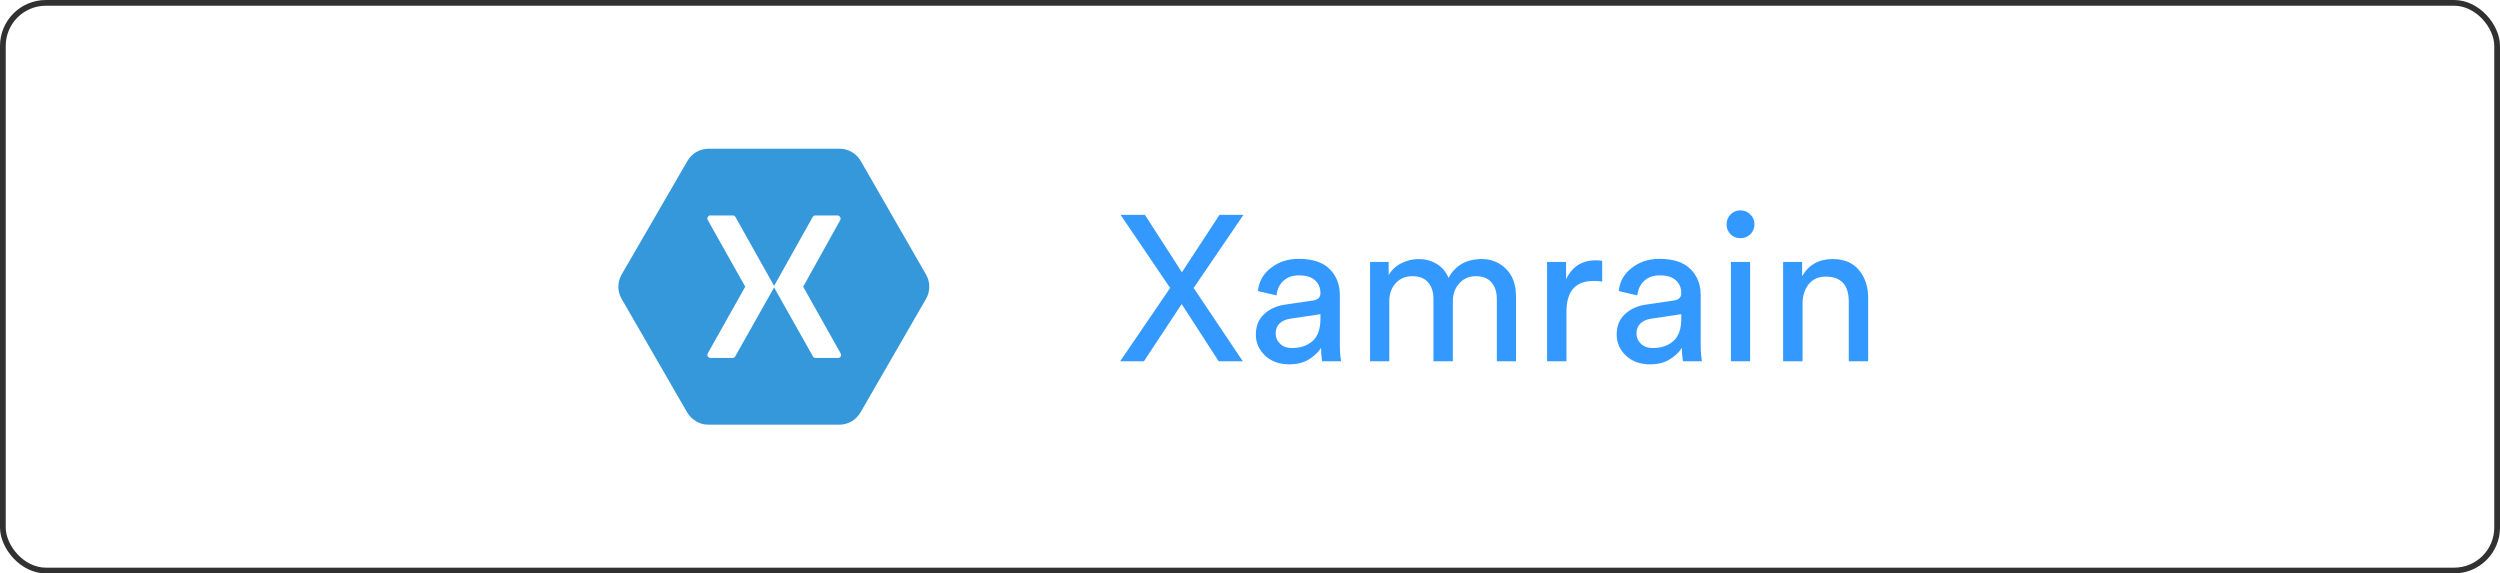
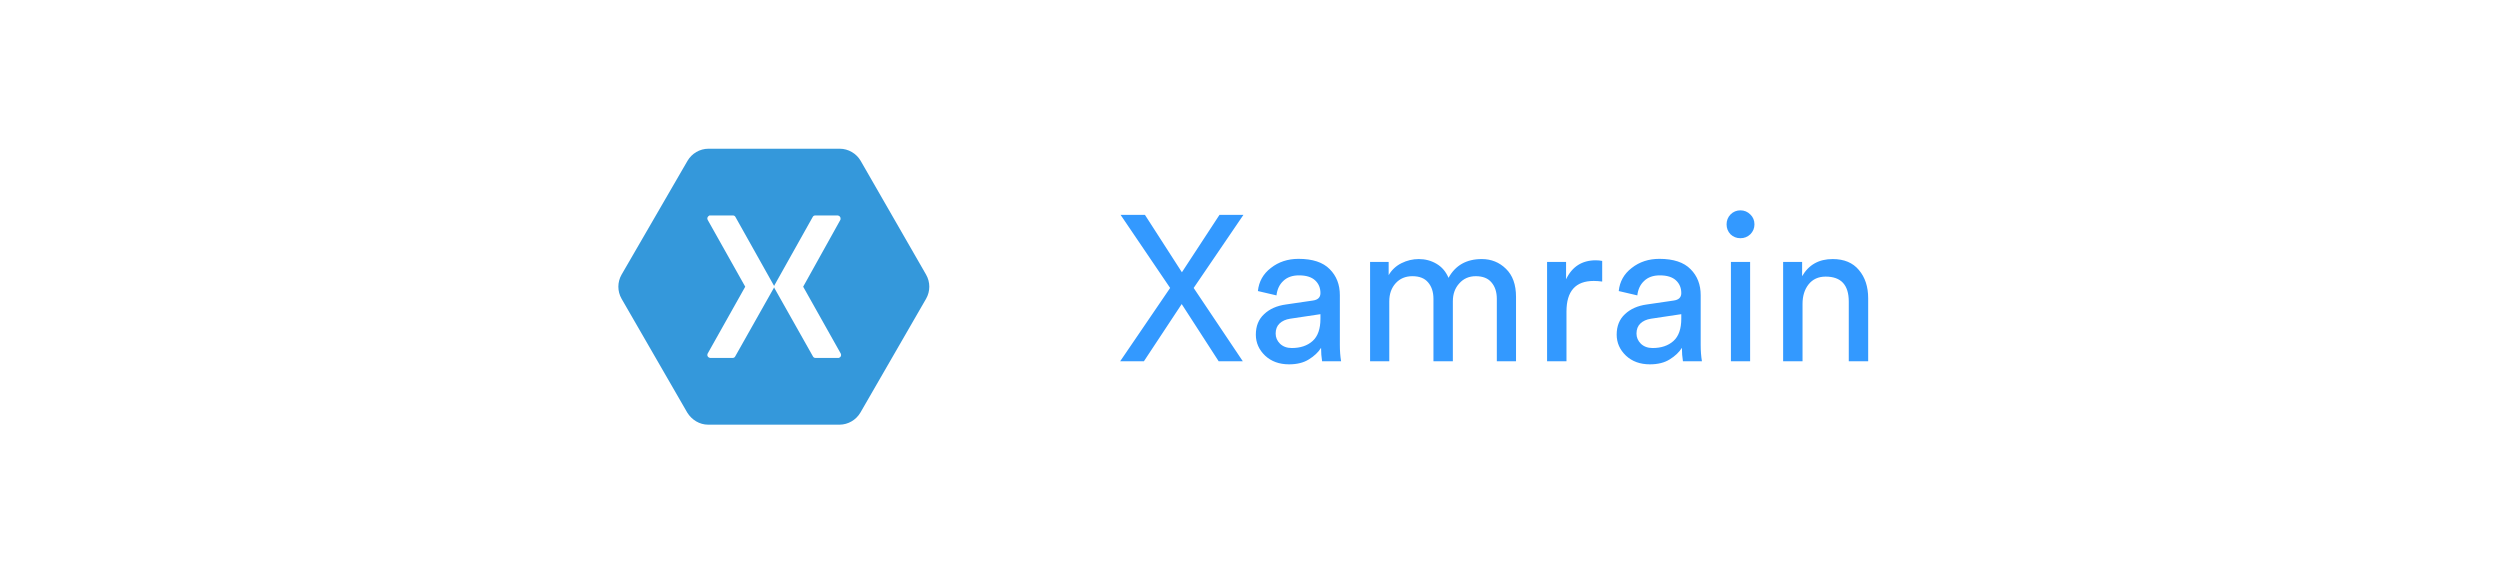
<svg xmlns="http://www.w3.org/2000/svg" width="218" height="50" viewBox="0 0 218 50" fill="none">
-   <rect x="0.25" y="0.25" width="217.5" height="49.5" rx="3.75" stroke="#313131" stroke-width="0.5" />
  <g clip-path="url(#clip0_3124_1512)">
    <path d="M61.769 12.969C61.025 12.969 60.325 13.384 59.953 14.019L54.2 23.95C53.828 24.606 53.828 25.394 54.2 26.05L59.931 35.981C60.325 36.616 61.003 37.031 61.747 37.031H73.209C73.953 37.031 74.653 36.616 75.025 35.981L80.756 26.05C81.128 25.394 81.128 24.606 80.756 23.95L75.047 14.019C74.675 13.384 73.975 12.969 73.231 12.969H61.769ZM61.878 18.788H63.912C64 18.788 64.087 18.831 64.131 18.919L67.478 24.891C67.5 24.913 67.5 24.956 67.5 24.978C67.5 24.934 67.522 24.913 67.522 24.891L70.869 18.919C70.912 18.831 71 18.788 71.087 18.788H73.056C73.209 18.809 73.319 18.941 73.297 19.094C73.297 19.116 73.297 19.137 73.275 19.181L70.037 25L73.319 30.841C73.384 30.972 73.319 31.147 73.187 31.191C73.165 31.212 73.122 31.212 73.1 31.212H71.109C71.022 31.212 70.934 31.169 70.89 31.081L67.522 25.109C67.5 25.087 67.5 25.044 67.5 25.022C67.5 25.066 67.478 25.087 67.478 25.109L64.109 31.081C64.065 31.169 63.978 31.212 63.89 31.212H61.922C61.769 31.191 61.659 31.059 61.681 30.928C61.681 30.906 61.703 30.863 61.703 30.841L64.984 25L61.703 19.159C61.637 19.028 61.703 18.875 61.834 18.809C61.834 18.788 61.856 18.788 61.878 18.788Z" fill="#3498DB" />
  </g>
  <path d="M108.426 18.738L104.088 25.11L108.372 31.5H106.266L103.044 26.514L99.75 31.5H97.68L102.036 25.11L97.716 18.738H99.84L103.062 23.742L106.338 18.738H108.426ZM109.509 29.178C109.509 28.434 109.749 27.84 110.229 27.396C110.709 26.94 111.345 26.658 112.137 26.55L114.477 26.208C114.921 26.148 115.143 25.932 115.143 25.56C115.143 25.104 114.987 24.732 114.675 24.444C114.363 24.156 113.895 24.012 113.271 24.012C112.695 24.012 112.239 24.174 111.903 24.498C111.567 24.81 111.369 25.23 111.309 25.758L109.689 25.38C109.773 24.552 110.151 23.88 110.823 23.364C111.495 22.836 112.299 22.572 113.235 22.572C114.459 22.572 115.365 22.872 115.953 23.472C116.541 24.06 116.835 24.816 116.835 25.74V30.078C116.835 30.594 116.871 31.068 116.943 31.5H115.287C115.227 31.14 115.197 30.75 115.197 30.33C114.957 30.714 114.603 31.05 114.135 31.338C113.679 31.626 113.103 31.77 112.407 31.77C111.555 31.77 110.859 31.518 110.319 31.014C109.779 30.498 109.509 29.886 109.509 29.178ZM112.641 30.348C113.397 30.348 114.003 30.144 114.459 29.736C114.915 29.328 115.143 28.68 115.143 27.792V27.396L112.497 27.792C112.113 27.852 111.807 27.99 111.579 28.206C111.351 28.422 111.237 28.716 111.237 29.088C111.237 29.424 111.363 29.718 111.615 29.97C111.879 30.222 112.221 30.348 112.641 30.348ZM121.145 31.5H119.471V22.842H121.091V23.994C121.355 23.538 121.727 23.19 122.207 22.95C122.687 22.71 123.191 22.59 123.719 22.59C124.283 22.59 124.799 22.728 125.267 23.004C125.735 23.28 126.083 23.688 126.311 24.228C126.911 23.136 127.877 22.59 129.209 22.59C130.037 22.59 130.739 22.872 131.315 23.436C131.903 24 132.197 24.816 132.197 25.884V31.5H130.523V26.064C130.523 25.464 130.367 24.984 130.055 24.624C129.755 24.264 129.299 24.084 128.687 24.084C128.099 24.084 127.619 24.294 127.247 24.714C126.875 25.122 126.689 25.638 126.689 26.262V31.5H124.997V26.064C124.997 25.464 124.841 24.984 124.529 24.624C124.229 24.264 123.773 24.084 123.161 24.084C122.561 24.084 122.075 24.288 121.703 24.696C121.331 25.104 121.145 25.632 121.145 26.28V31.5ZM139.711 22.752V24.552C139.459 24.516 139.213 24.498 138.973 24.498C137.389 24.498 136.597 25.386 136.597 27.162V31.5H134.905V22.842H136.561V24.354C137.089 23.25 137.953 22.698 139.153 22.698C139.345 22.698 139.531 22.716 139.711 22.752ZM140.974 29.178C140.974 28.434 141.214 27.84 141.694 27.396C142.174 26.94 142.81 26.658 143.602 26.55L145.942 26.208C146.386 26.148 146.608 25.932 146.608 25.56C146.608 25.104 146.452 24.732 146.14 24.444C145.828 24.156 145.36 24.012 144.736 24.012C144.16 24.012 143.704 24.174 143.368 24.498C143.032 24.81 142.834 25.23 142.774 25.758L141.154 25.38C141.238 24.552 141.616 23.88 142.288 23.364C142.96 22.836 143.764 22.572 144.7 22.572C145.924 22.572 146.83 22.872 147.418 23.472C148.006 24.06 148.3 24.816 148.3 25.74V30.078C148.3 30.594 148.336 31.068 148.408 31.5H146.752C146.692 31.14 146.662 30.75 146.662 30.33C146.422 30.714 146.068 31.05 145.6 31.338C145.144 31.626 144.568 31.77 143.872 31.77C143.02 31.77 142.324 31.518 141.784 31.014C141.244 30.498 140.974 29.886 140.974 29.178ZM144.106 30.348C144.862 30.348 145.468 30.144 145.924 29.736C146.38 29.328 146.608 28.68 146.608 27.792V27.396L143.962 27.792C143.578 27.852 143.272 27.99 143.044 28.206C142.816 28.422 142.702 28.716 142.702 29.088C142.702 29.424 142.828 29.718 143.08 29.97C143.344 30.222 143.686 30.348 144.106 30.348ZM152.61 31.5H150.936V22.842H152.61V31.5ZM150.9 20.43C150.672 20.19 150.558 19.902 150.558 19.566C150.558 19.23 150.672 18.942 150.9 18.702C151.14 18.462 151.428 18.342 151.764 18.342C152.1 18.342 152.388 18.462 152.628 18.702C152.868 18.93 152.988 19.218 152.988 19.566C152.988 19.902 152.868 20.19 152.628 20.43C152.388 20.658 152.1 20.772 151.764 20.772C151.428 20.772 151.14 20.658 150.9 20.43ZM157.181 26.496V31.5H155.489V22.842H157.145V24.084C157.721 23.088 158.609 22.59 159.809 22.59C160.805 22.59 161.567 22.908 162.095 23.544C162.635 24.18 162.905 25.002 162.905 26.01V31.5H161.213V26.298C161.213 24.846 160.541 24.12 159.197 24.12C158.561 24.12 158.063 24.348 157.703 24.804C157.355 25.248 157.181 25.812 157.181 26.496Z" fill="#3399FF" />
  <defs>
    <clipPath id="clip0_3124_1512">
      <rect width="28" height="28" fill="white" transform="translate(53.5 11)" />
    </clipPath>
  </defs>
</svg>